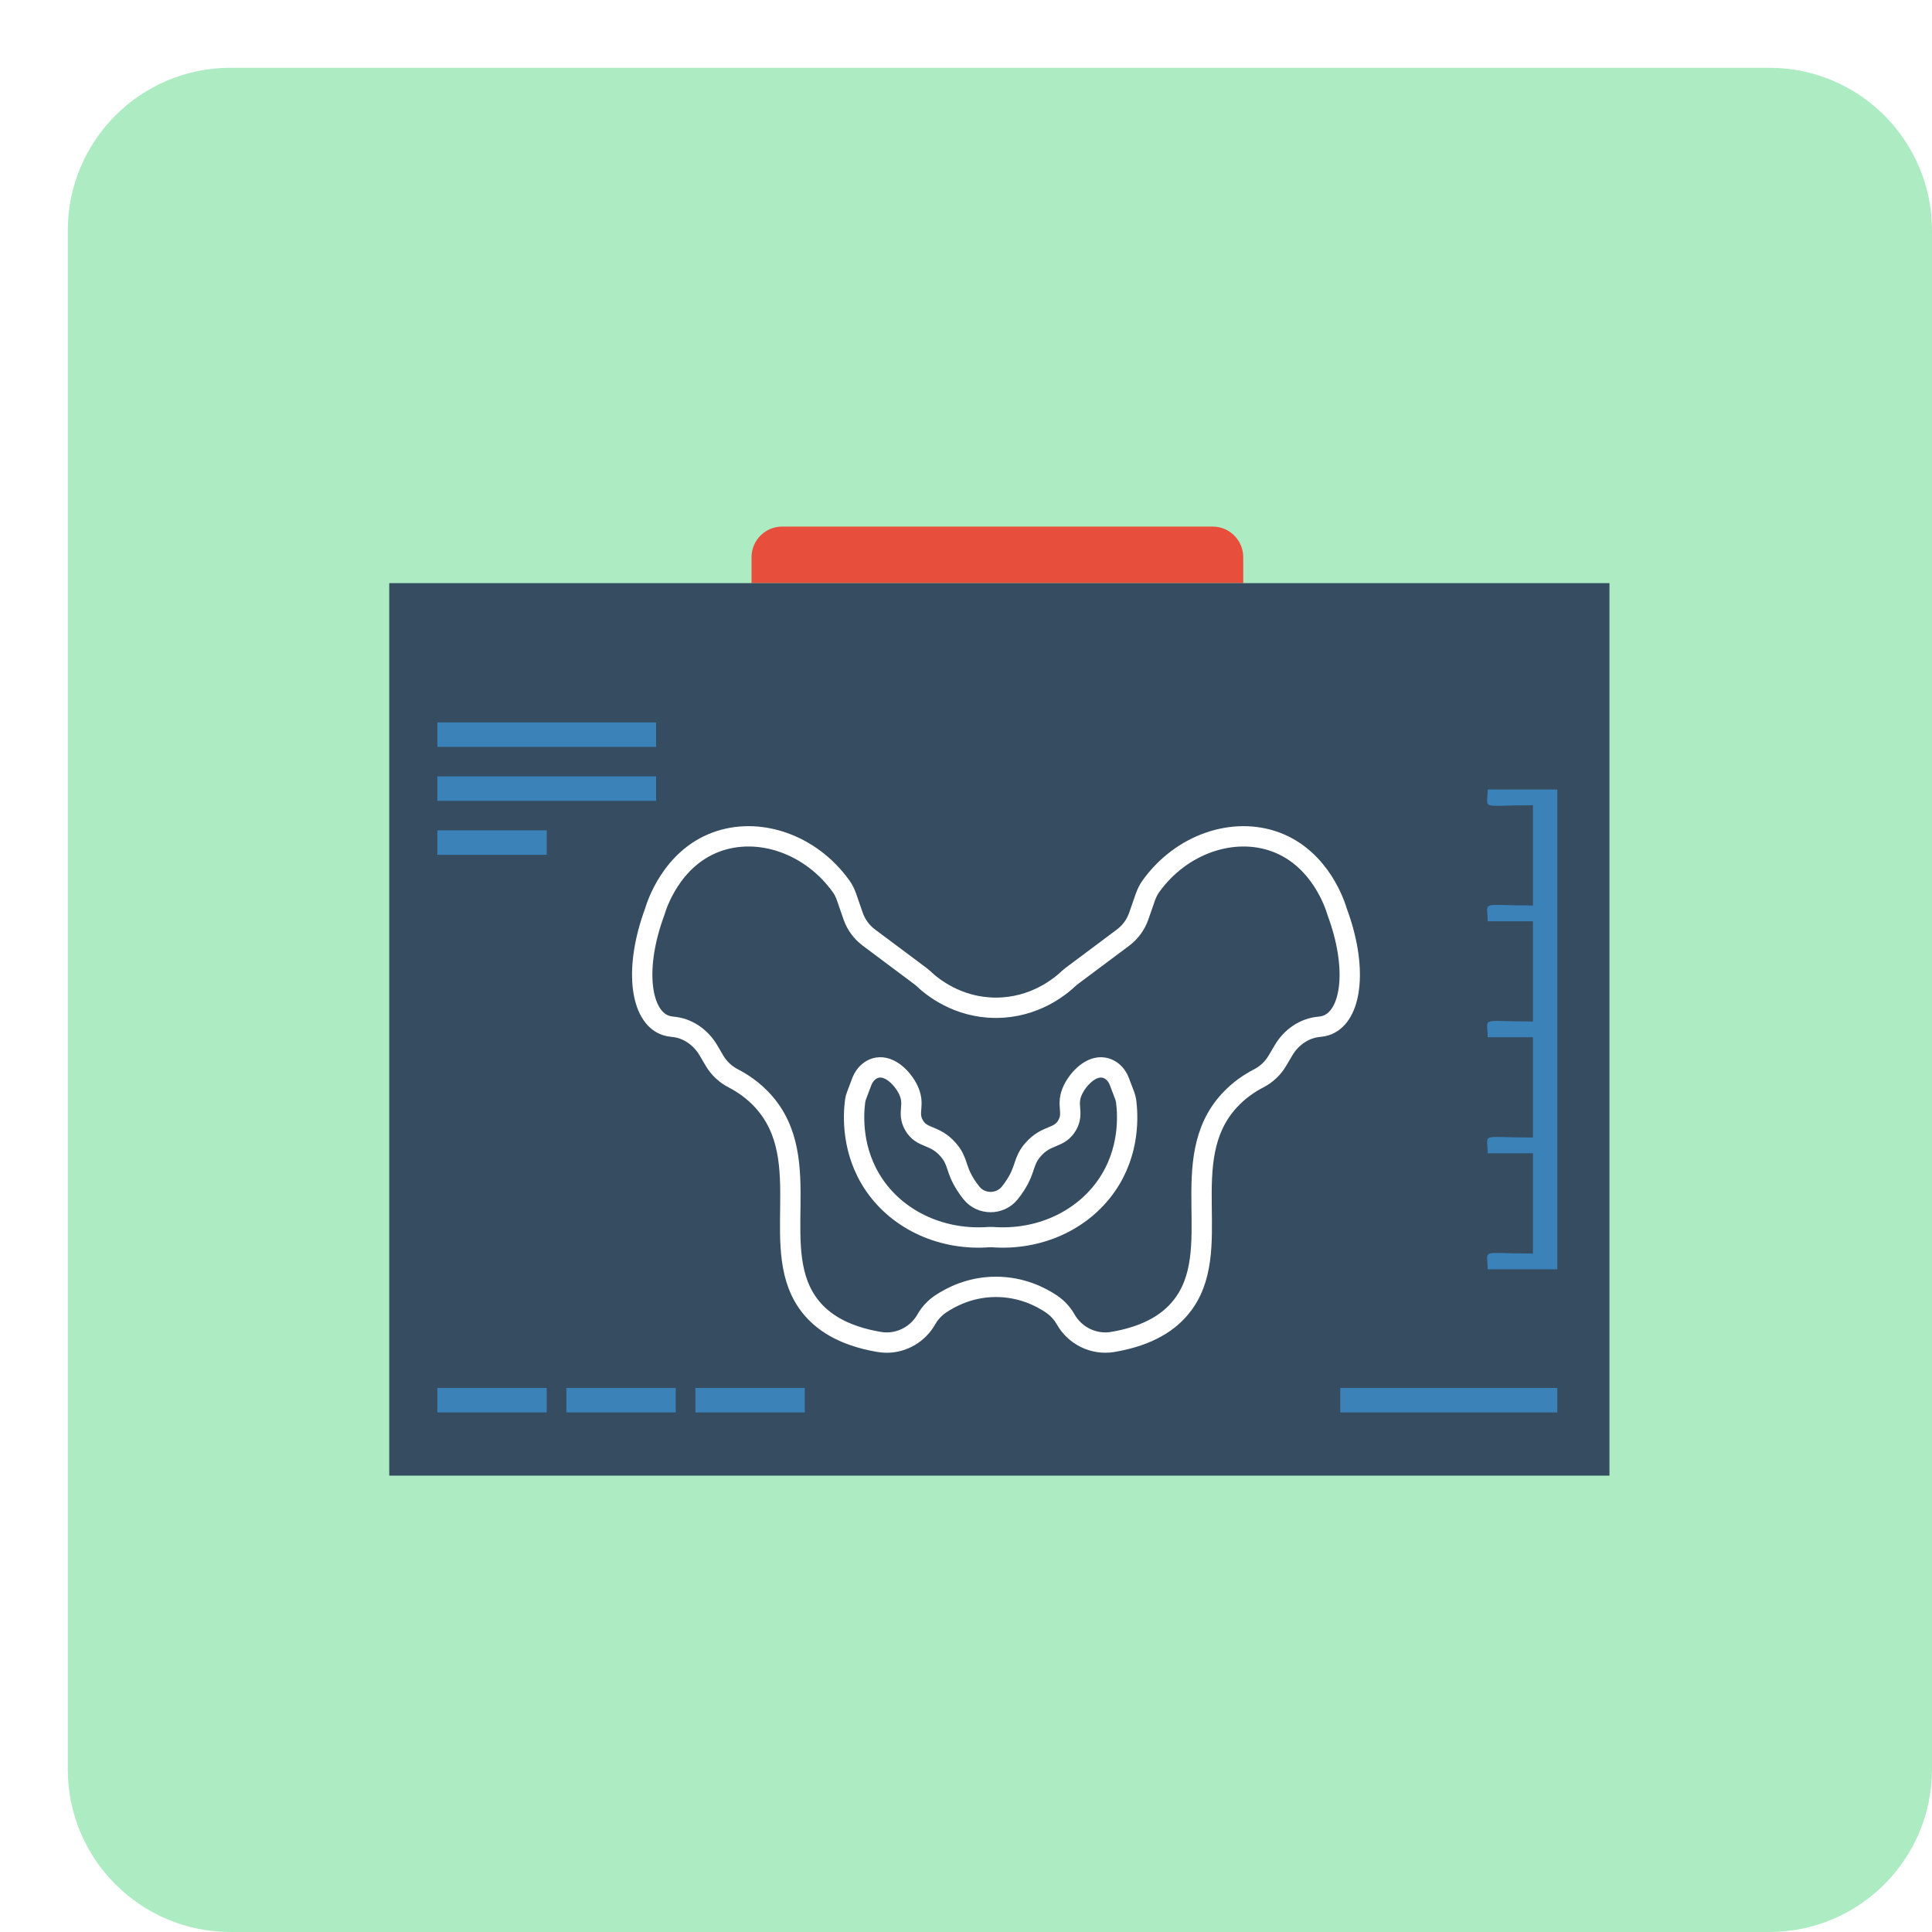
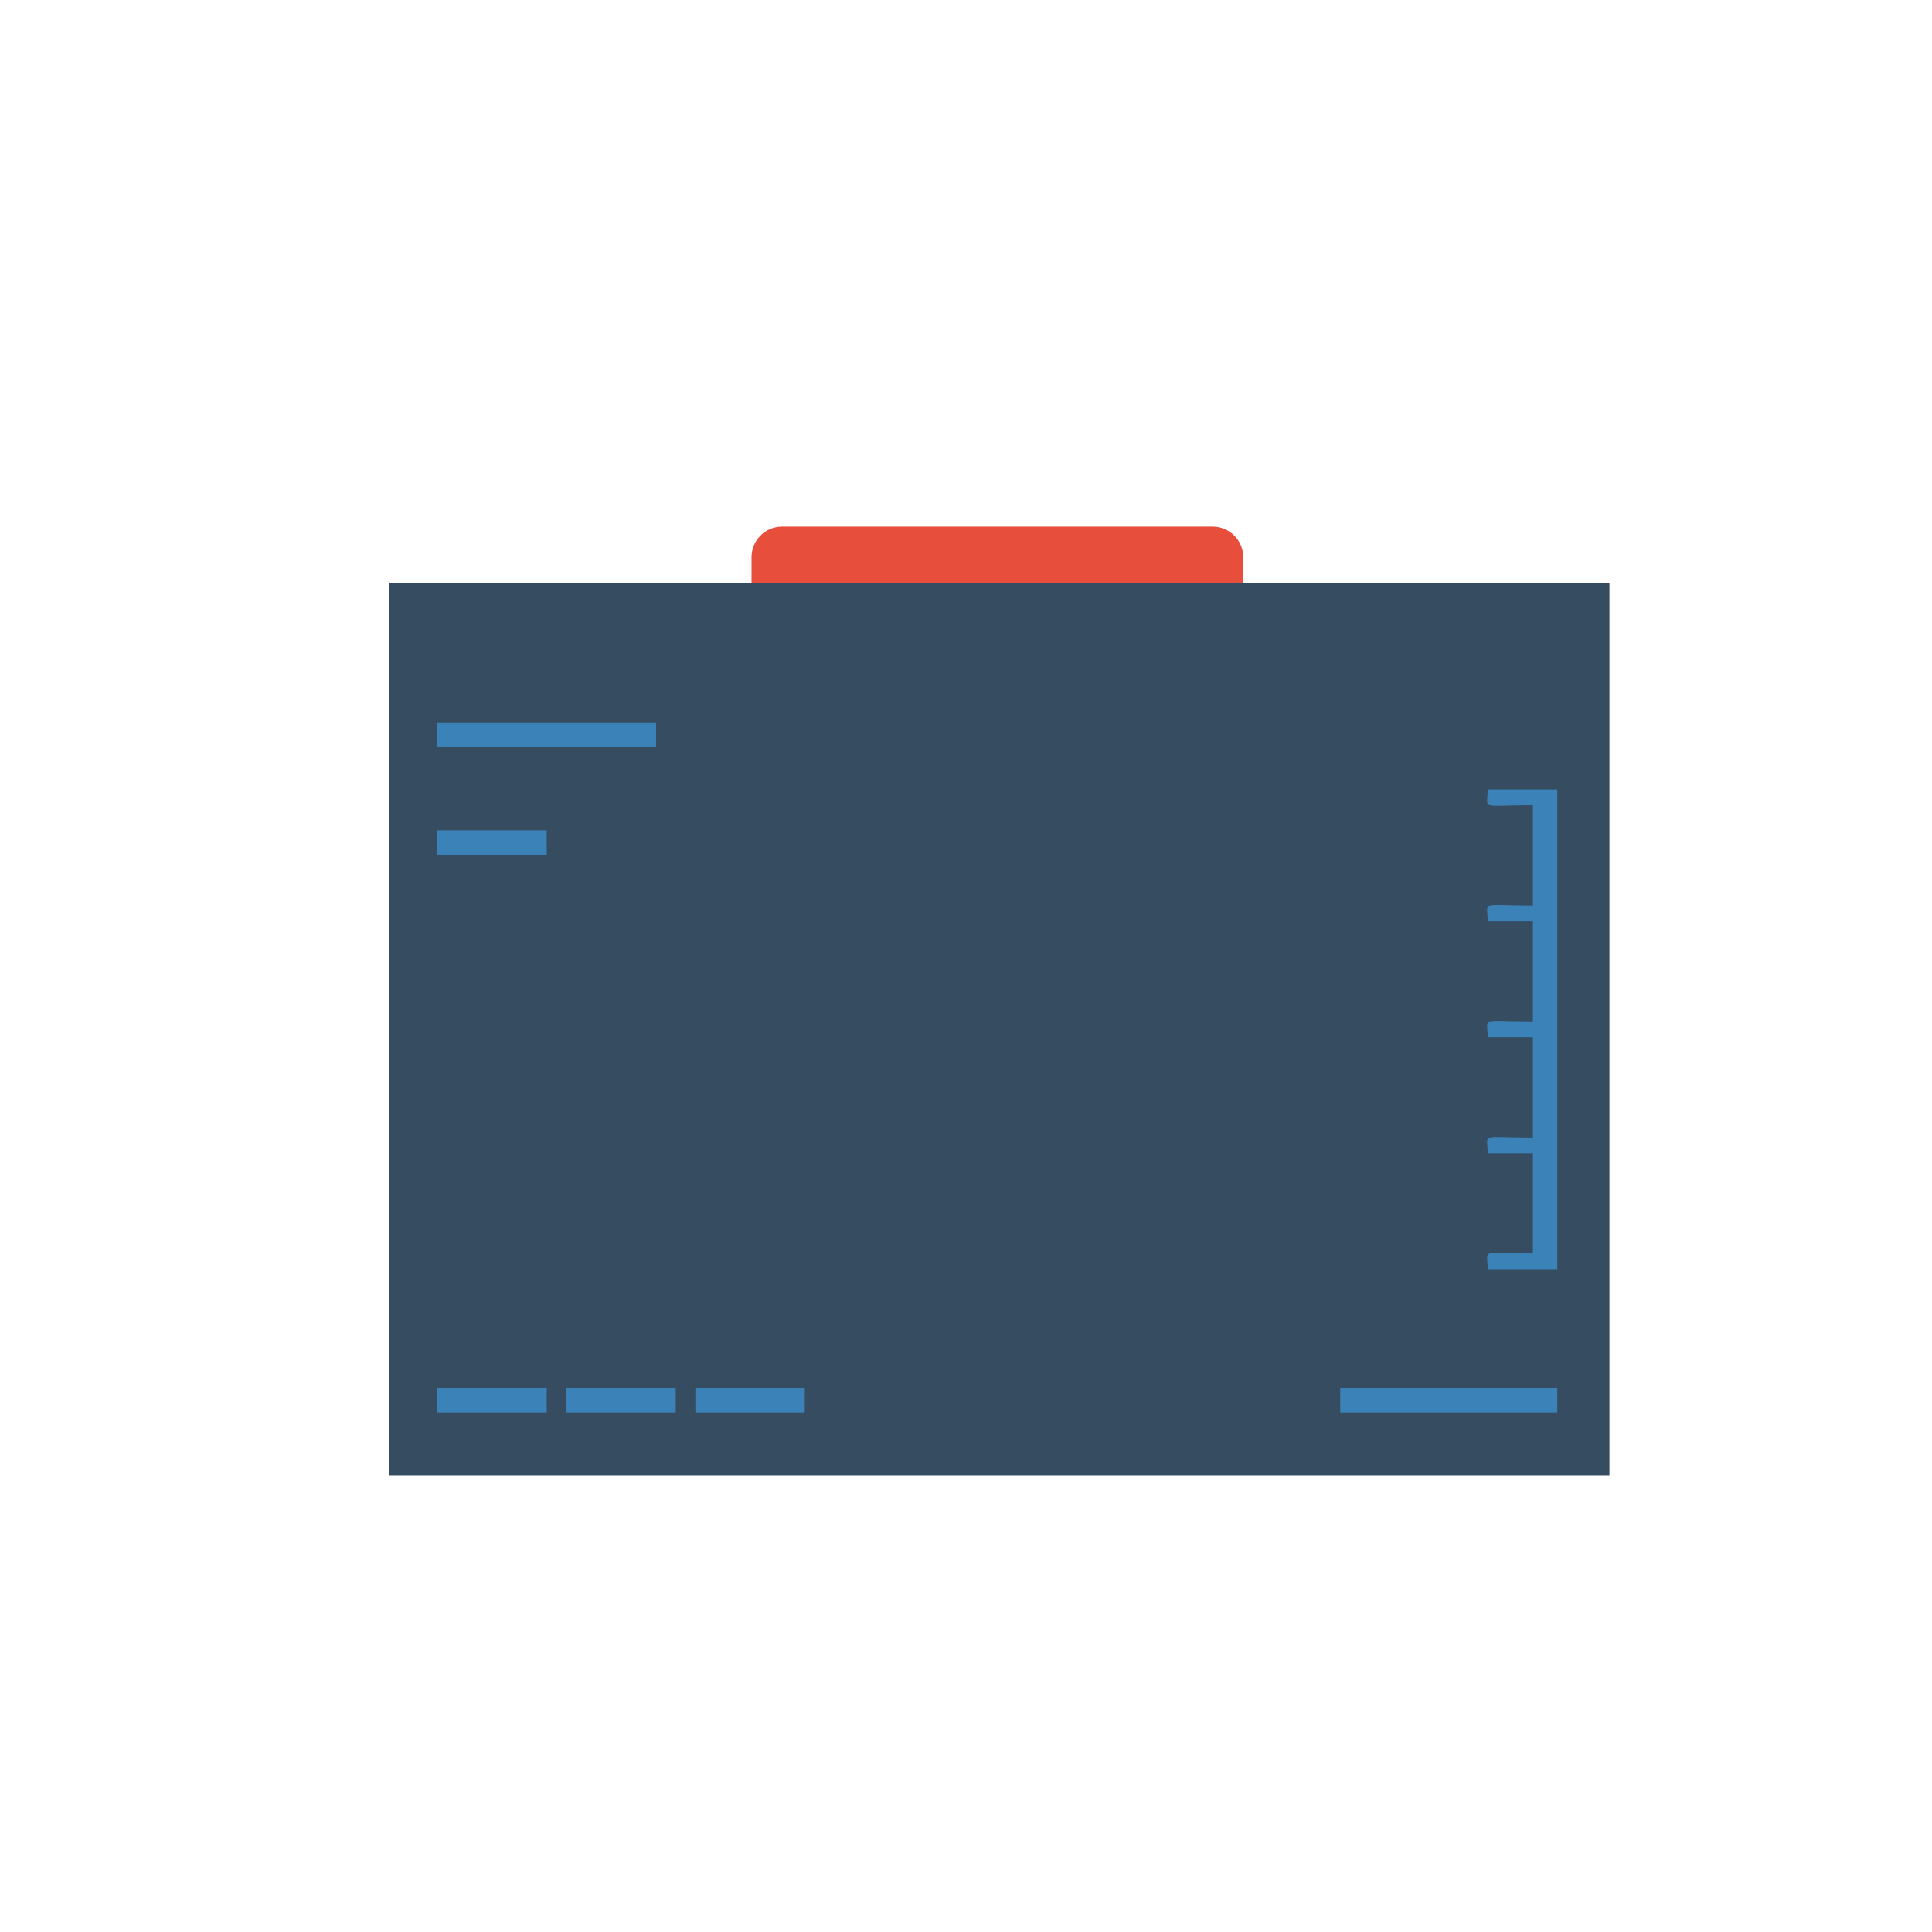
<svg xmlns="http://www.w3.org/2000/svg" width="285" height="285" viewBox="0 0 285 285" fill="none">
  <g filter="url(#filter0_d_101_360)">
-     <path d="M275 251V24C275 10.745 264.255 2.67029e-05 251 2.67029e-05L24 2.67029e-05C10.745 2.67029e-05 0 10.745 0 24V251C0 264.255 10.745 275 24 275H251C264.255 275 275 264.255 275 251Z" fill="#ADEBC2" />
    <path d="M105.369 67.68H168.892C171.38 67.68 173.398 69.705 173.398 72.202V76.022H100.863V72.202C100.863 69.705 102.881 67.68 105.369 67.68Z" fill="#E74E3C" />
    <path d="M227.42 76.022H47.42V207.68H227.42V76.022Z" fill="#354C61" />
-     <path d="M86.785 96.564H54.514V100.174H86.785V96.564Z" fill="#3B82B8" />
+     <path d="M86.785 96.564H54.514V100.174H86.785Z" fill="#3B82B8" />
    <path d="M219.727 106.46V177.242H209.456C209.456 174.144 208.117 174.916 216.13 174.916V160.128H209.456C209.456 157.03 208.117 157.802 216.13 157.802V143.014H209.456C209.456 139.916 208.117 140.688 216.13 140.688V125.9H209.456C209.456 122.802 208.117 123.574 216.13 123.574V108.786C208.117 108.786 209.456 109.558 209.456 106.46H219.727Z" fill="#3B82B8" />
-     <path d="M86.785 104.525H54.514V108.134H86.785V104.525Z" fill="#3B82B8" />
    <path d="M70.649 112.485H54.514V116.095H70.649V112.485Z" fill="#3B82B8" />
    <path d="M70.649 194.747H54.514V198.356H70.649V194.747Z" fill="#3B82B8" />
    <path d="M89.682 194.747H73.546V198.356H89.682V194.747Z" fill="#3B82B8" />
    <path d="M108.716 194.747H92.58V198.356H108.716V194.747Z" fill="#3B82B8" />
    <path d="M219.727 194.747H187.706V198.356H219.727V194.747Z" fill="#3B82B8" />
-     <path d="M187.251 124.51C186.998 123.645 184.855 116.692 178.207 114.214C171.972 111.896 164.269 114.458 159.755 120.765C159.409 121.243 159.156 121.789 158.954 122.352L157.983 125.14C157.545 126.409 156.735 127.509 155.663 128.315L148.18 133.908C147.969 134.068 147.766 134.236 147.572 134.412C146.408 135.512 142.628 138.662 136.916 138.662C131.204 138.662 127.441 135.512 126.277 134.412C126.083 134.236 125.881 134.068 125.67 133.908L118.186 128.315C117.106 127.509 116.288 126.4 115.849 125.132L114.887 122.352C114.693 121.789 114.432 121.243 114.086 120.756C109.572 114.458 101.877 111.896 95.634 114.214C88.986 116.683 86.834 123.645 86.581 124.51C83.586 132.615 84.447 139.3 87.661 141.022C87.99 141.198 88.496 141.4 89.23 141.467C91.432 141.643 93.365 143.021 94.487 144.91L95.423 146.506C96.081 147.606 97.034 148.488 98.174 149.076C99.523 149.773 101.101 150.823 102.527 152.385C110.559 161.186 102.957 174.641 109.631 182.838C111.251 184.828 114.128 187.02 119.713 187.961C120.076 188.02 120.439 188.053 120.802 188.053C123.189 188.053 125.442 186.751 126.648 184.627C127.163 183.72 127.88 182.947 128.749 182.359C130.394 181.259 133.212 179.831 136.916 179.831C140.62 179.831 143.455 181.25 145.1 182.359C145.969 182.947 146.686 183.72 147.201 184.627C148.584 187.062 151.352 188.423 154.136 187.961C159.713 187.02 162.59 184.828 164.201 182.838C170.892 174.641 163.282 161.186 171.314 152.385C172.74 150.823 174.317 149.781 175.676 149.076C176.815 148.488 177.768 147.598 178.418 146.498L179.346 144.927C180.468 143.021 182.408 141.652 184.619 141.467C185.353 141.408 185.859 141.198 186.18 141.022C189.403 139.3 190.263 132.615 187.251 124.51ZM153.259 164.857C149.614 170.139 143.151 173.011 136.368 172.491C136.216 172.482 136.056 172.482 135.904 172.491C129.112 173.011 122.641 170.139 119.004 164.857C115.545 159.834 115.883 154.434 116.144 152.427C116.178 152.141 116.254 151.873 116.355 151.612L117.123 149.571C117.385 148.891 117.823 148.278 118.439 147.883C118.726 147.699 119.055 147.556 119.435 147.489C121.325 147.169 123.164 149.093 123.957 150.714C125.096 153.032 123.746 154.056 124.818 155.963C125.99 158.037 127.855 157.264 129.88 159.608C131.381 161.329 130.901 162.371 132.461 164.806C132.74 165.243 133.027 165.638 133.322 165.999C134.756 167.762 137.507 167.762 138.941 165.999C139.236 165.638 139.523 165.243 139.802 164.806C141.362 162.371 140.882 161.329 142.375 159.608C144.408 157.264 146.264 158.037 147.437 155.963C148.509 154.056 147.159 153.032 148.298 150.714C149.091 149.093 150.938 147.169 152.82 147.489C153.2 147.556 153.529 147.699 153.815 147.875C154.44 148.27 154.878 148.891 155.132 149.571L155.908 151.612C156.009 151.873 156.077 152.141 156.119 152.427C156.38 154.434 156.726 159.834 153.259 164.857Z" stroke="white" stroke-width="3" stroke-miterlimit="10" />
  </g>
  <defs>
    <filter id="filter0_d_101_360" x="0" y="2.67029e-05" width="285" height="285" filterUnits="userSpaceOnUse" color-interpolation-filters="sRGB">
      <feFlood flood-opacity="0" result="BackgroundImageFix" />
      <feColorMatrix in="SourceAlpha" type="matrix" values="0 0 0 0 0 0 0 0 0 0 0 0 0 0 0 0 0 0 127 0" result="hardAlpha" />
      <feOffset dx="10" dy="10" />
      <feComposite in2="hardAlpha" operator="out" />
      <feColorMatrix type="matrix" values="0 0 0 0 0.373 0 0 0 0 0.776 0 0 0 0 0.788 0 0 0 1 0" />
      <feBlend mode="normal" in2="BackgroundImageFix" result="effect1_dropShadow_101_360" />
      <feBlend mode="normal" in="SourceGraphic" in2="effect1_dropShadow_101_360" result="shape" />
    </filter>
  </defs>
</svg>